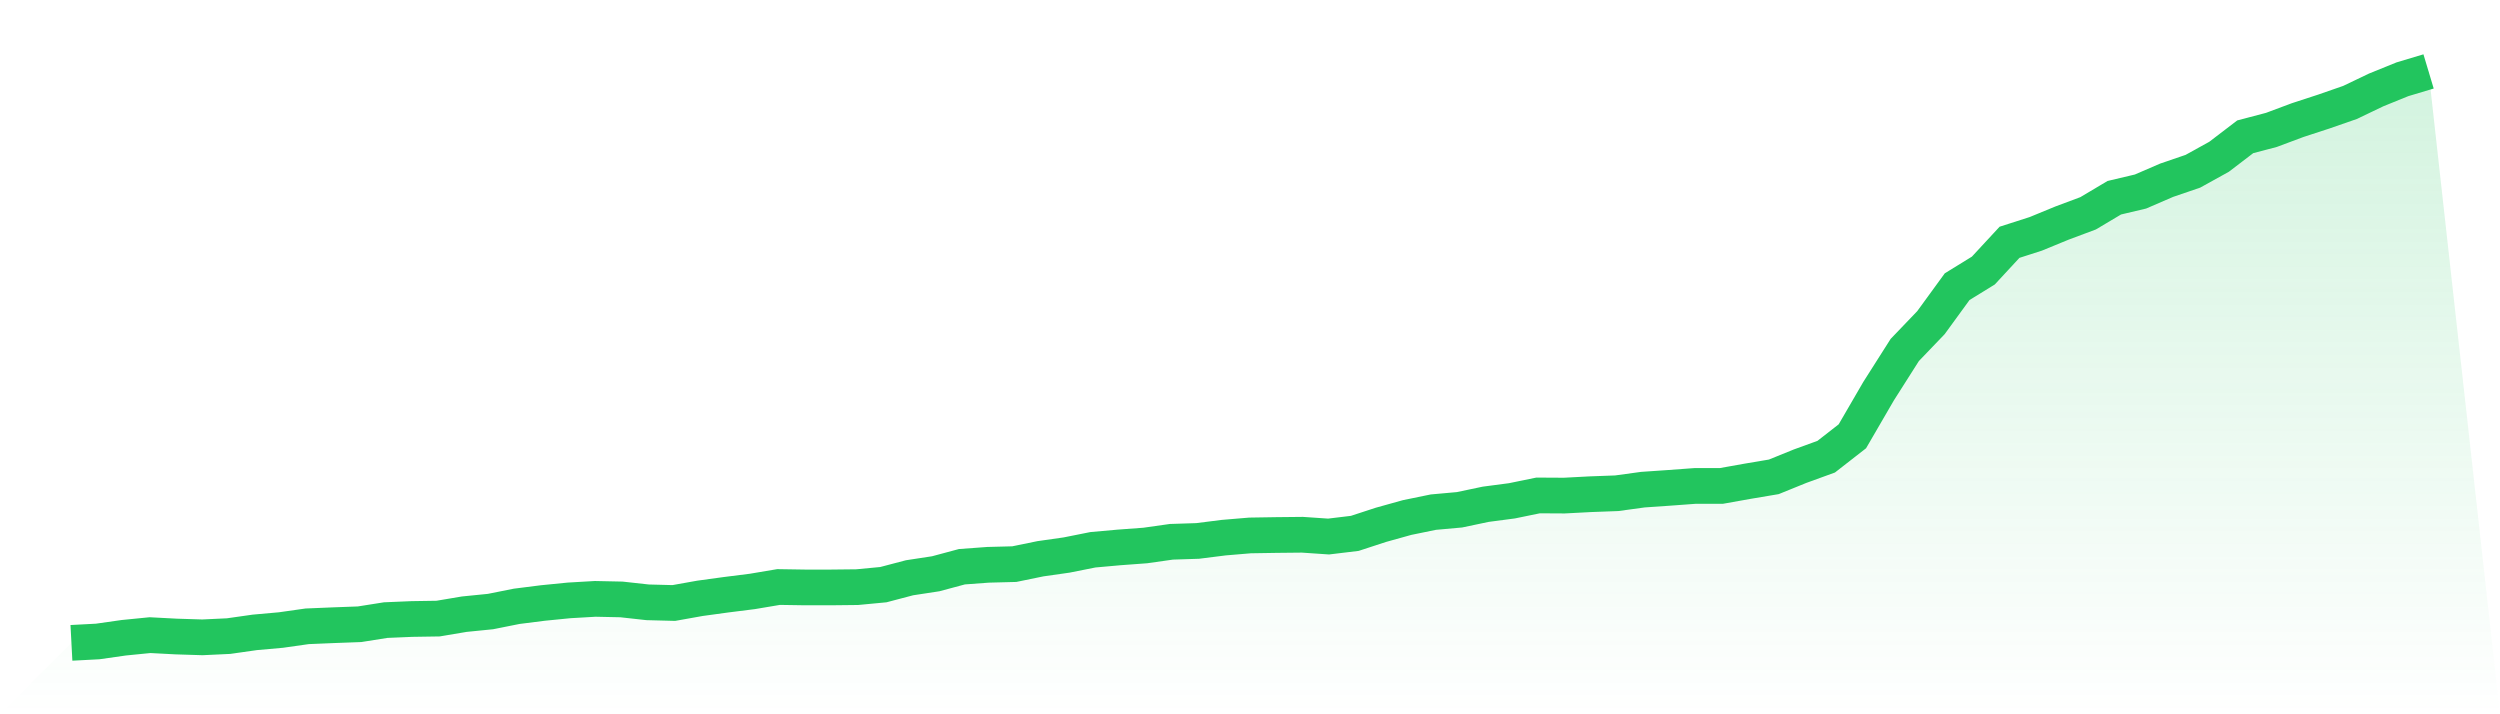
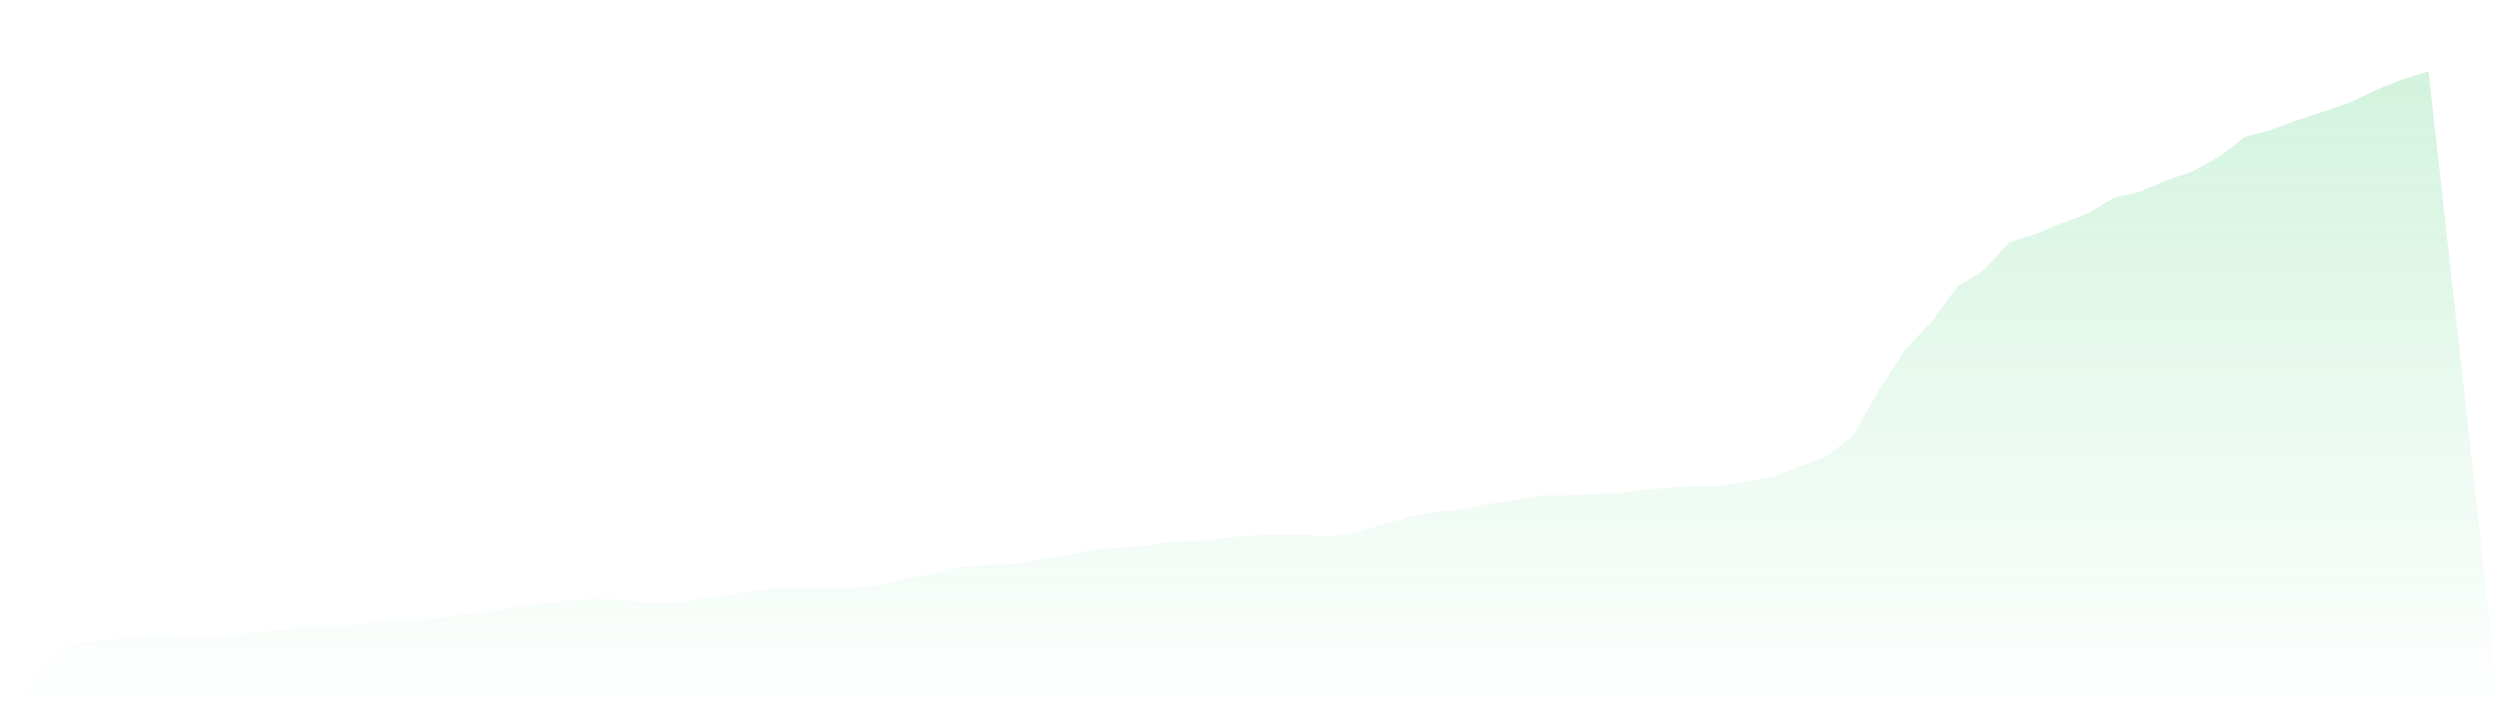
<svg xmlns="http://www.w3.org/2000/svg" viewBox="0 0 140 40">
  <defs>
    <linearGradient id="gradient" x1="0" x2="0" y1="0" y2="1">
      <stop offset="0%" stop-color="#22c55e" stop-opacity="0.2" />
      <stop offset="100%" stop-color="#22c55e" stop-opacity="0" />
    </linearGradient>
  </defs>
-   <path d="M4,36 L4,36 L5.467,35.923 L6.933,35.714 L8.4,35.568 L9.867,35.645 L11.333,35.691 L12.8,35.622 L14.267,35.413 L15.733,35.282 L17.2,35.073 L18.667,35.012 L20.133,34.958 L21.6,34.726 L23.067,34.664 L24.533,34.641 L26,34.394 L27.467,34.247 L28.933,33.954 L30.4,33.768 L31.867,33.622 L33.333,33.537 L34.8,33.568 L36.267,33.73 L37.733,33.768 L39.2,33.506 L40.667,33.305 L42.133,33.12 L43.6,32.873 L45.067,32.896 L46.533,32.896 L48,32.88 L49.467,32.741 L50.933,32.355 L52.4,32.131 L53.867,31.737 L55.333,31.629 L56.8,31.591 L58.267,31.29 L59.733,31.081 L61.2,30.788 L62.667,30.656 L64.133,30.548 L65.6,30.34 L67.067,30.293 L68.533,30.108 L70,29.985 L71.467,29.961 L72.933,29.946 L74.4,30.046 L75.867,29.869 L77.333,29.39 L78.8,28.981 L80.267,28.68 L81.733,28.548 L83.2,28.239 L84.667,28.046 L86.133,27.745 L87.6,27.753 L89.067,27.676 L90.533,27.622 L92,27.421 L93.467,27.32 L94.933,27.212 L96.4,27.212 L97.867,26.95 L99.333,26.703 L100.8,26.108 L102.267,25.575 L103.733,24.432 L105.2,21.907 L106.667,19.598 L108.133,18.069 L109.6,16.054 L111.067,15.151 L112.533,13.568 L114,13.097 L115.467,12.494 L116.933,11.946 L118.4,11.073 L119.867,10.726 L121.333,10.093 L122.8,9.591 L124.267,8.78 L125.733,7.66 L127.2,7.274 L128.667,6.726 L130.133,6.247 L131.6,5.737 L133.067,5.035 L134.533,4.44 L136,4 L140,40 L0,40 z" fill="url(#gradient)" />
-   <path d="M4,36 L4,36 L5.467,35.923 L6.933,35.714 L8.4,35.568 L9.867,35.645 L11.333,35.691 L12.8,35.622 L14.267,35.413 L15.733,35.282 L17.2,35.073 L18.667,35.012 L20.133,34.958 L21.6,34.726 L23.067,34.664 L24.533,34.641 L26,34.394 L27.467,34.247 L28.933,33.954 L30.4,33.768 L31.867,33.622 L33.333,33.537 L34.8,33.568 L36.267,33.73 L37.733,33.768 L39.2,33.506 L40.667,33.305 L42.133,33.12 L43.6,32.873 L45.067,32.896 L46.533,32.896 L48,32.88 L49.467,32.741 L50.933,32.355 L52.4,32.131 L53.867,31.737 L55.333,31.629 L56.8,31.591 L58.267,31.29 L59.733,31.081 L61.2,30.788 L62.667,30.656 L64.133,30.548 L65.6,30.34 L67.067,30.293 L68.533,30.108 L70,29.985 L71.467,29.961 L72.933,29.946 L74.4,30.046 L75.867,29.869 L77.333,29.39 L78.8,28.981 L80.267,28.68 L81.733,28.548 L83.2,28.239 L84.667,28.046 L86.133,27.745 L87.6,27.753 L89.067,27.676 L90.533,27.622 L92,27.421 L93.467,27.32 L94.933,27.212 L96.4,27.212 L97.867,26.95 L99.333,26.703 L100.8,26.108 L102.267,25.575 L103.733,24.432 L105.2,21.907 L106.667,19.598 L108.133,18.069 L109.6,16.054 L111.067,15.151 L112.533,13.568 L114,13.097 L115.467,12.494 L116.933,11.946 L118.4,11.073 L119.867,10.726 L121.333,10.093 L122.8,9.591 L124.267,8.78 L125.733,7.66 L127.2,7.274 L128.667,6.726 L130.133,6.247 L131.6,5.737 L133.067,5.035 L134.533,4.44 L136,4" fill="none" stroke="#22c55e" stroke-width="2" />
+   <path d="M4,36 L4,36 L5.467,35.923 L6.933,35.714 L8.4,35.568 L9.867,35.645 L11.333,35.691 L12.8,35.622 L14.267,35.413 L15.733,35.282 L17.2,35.073 L18.667,35.012 L20.133,34.958 L21.6,34.726 L23.067,34.664 L24.533,34.641 L26,34.394 L27.467,34.247 L28.933,33.954 L30.4,33.768 L31.867,33.622 L33.333,33.537 L34.8,33.568 L36.267,33.73 L37.733,33.768 L40.667,33.305 L42.133,33.12 L43.6,32.873 L45.067,32.896 L46.533,32.896 L48,32.88 L49.467,32.741 L50.933,32.355 L52.4,32.131 L53.867,31.737 L55.333,31.629 L56.8,31.591 L58.267,31.29 L59.733,31.081 L61.2,30.788 L62.667,30.656 L64.133,30.548 L65.6,30.34 L67.067,30.293 L68.533,30.108 L70,29.985 L71.467,29.961 L72.933,29.946 L74.4,30.046 L75.867,29.869 L77.333,29.39 L78.8,28.981 L80.267,28.68 L81.733,28.548 L83.2,28.239 L84.667,28.046 L86.133,27.745 L87.6,27.753 L89.067,27.676 L90.533,27.622 L92,27.421 L93.467,27.32 L94.933,27.212 L96.4,27.212 L97.867,26.95 L99.333,26.703 L100.8,26.108 L102.267,25.575 L103.733,24.432 L105.2,21.907 L106.667,19.598 L108.133,18.069 L109.6,16.054 L111.067,15.151 L112.533,13.568 L114,13.097 L115.467,12.494 L116.933,11.946 L118.4,11.073 L119.867,10.726 L121.333,10.093 L122.8,9.591 L124.267,8.78 L125.733,7.66 L127.2,7.274 L128.667,6.726 L130.133,6.247 L131.6,5.737 L133.067,5.035 L134.533,4.44 L136,4 L140,40 L0,40 z" fill="url(#gradient)" />
</svg>